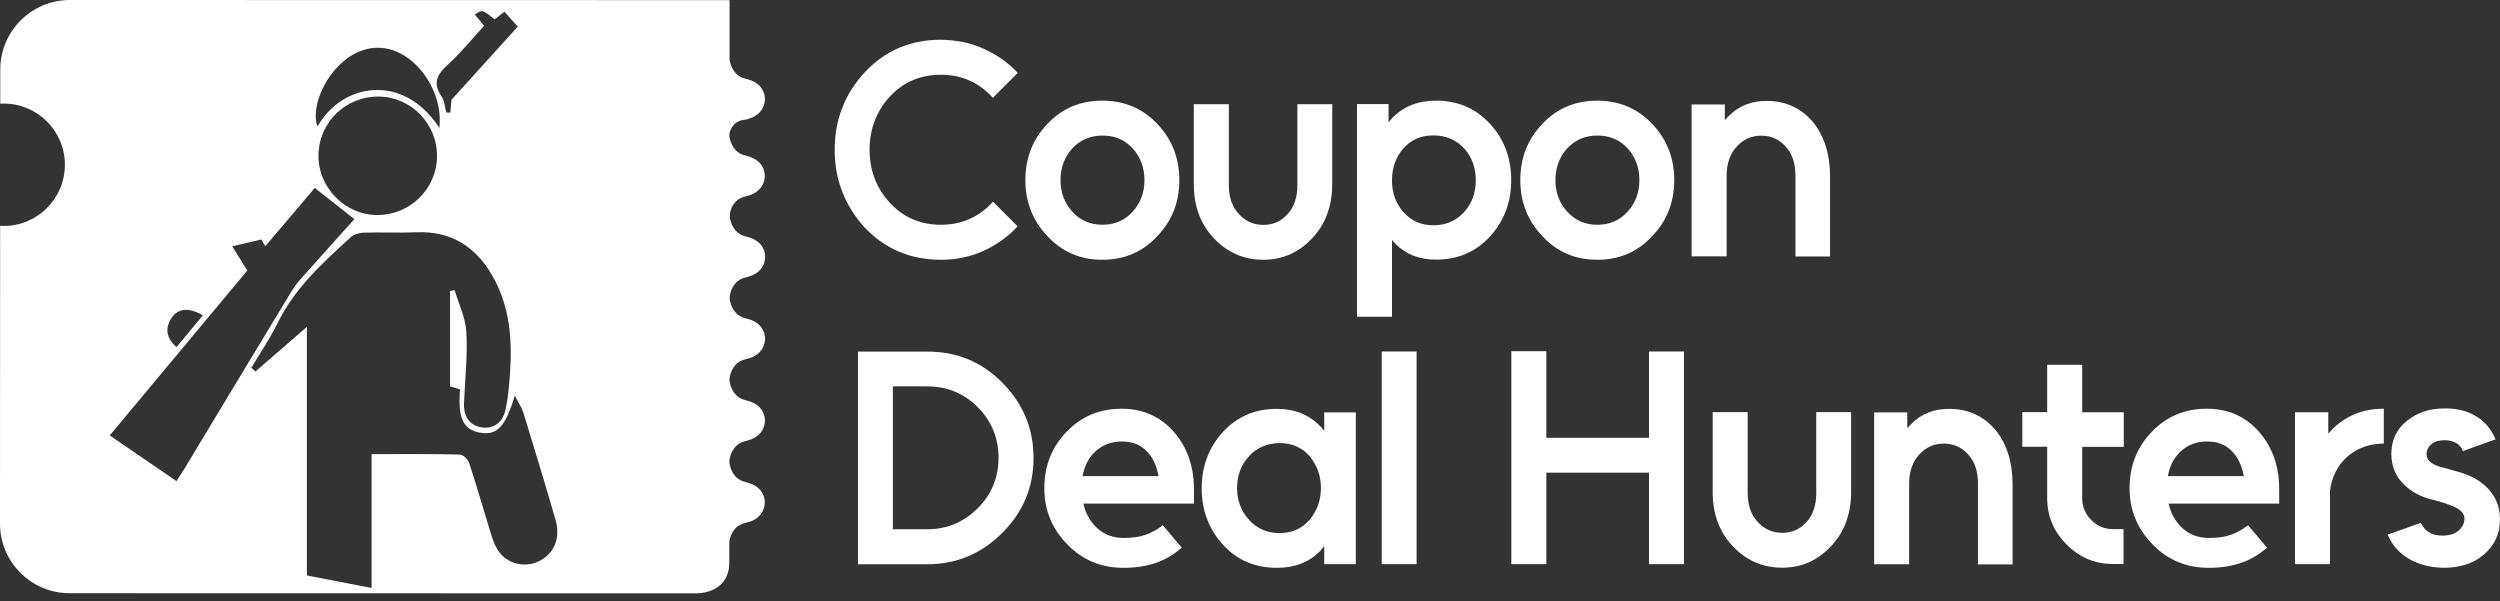
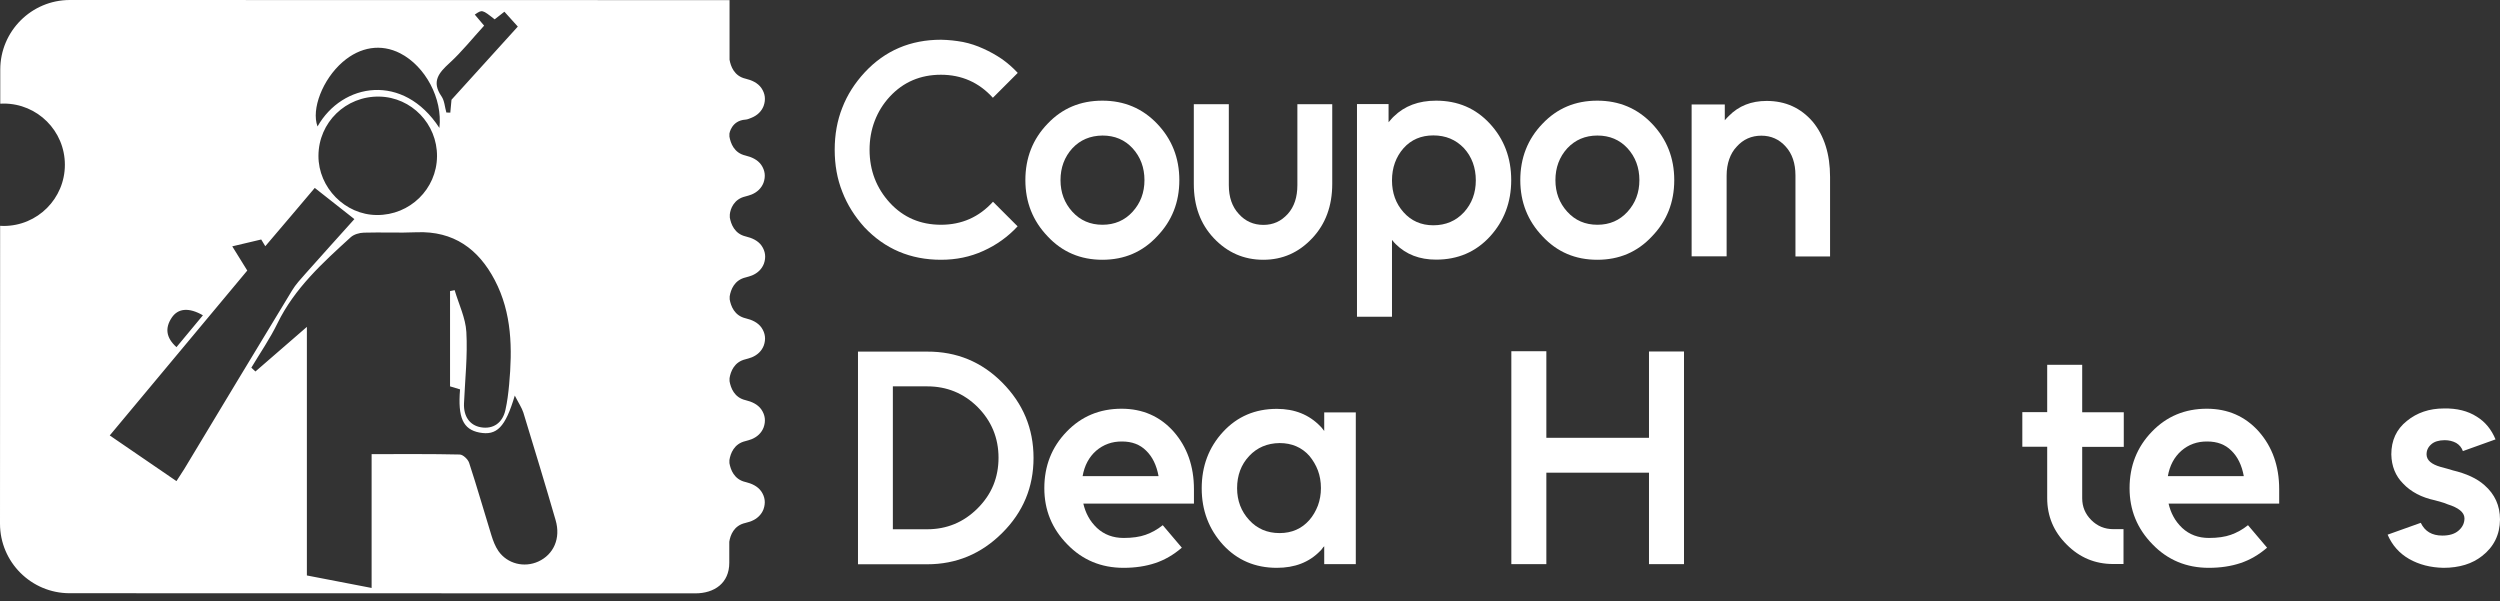
<svg xmlns="http://www.w3.org/2000/svg" width="237" height="57" viewBox="0 0 237 57" fill="none">
  <rect x="0" y="0" width="237" height="57" fill="#333333" stroke="none" />
  <path d="M91.292 3.98C91.966 4.117 92.602 4.329 93.226 4.616C93.837 4.89 94.423 5.215 94.972 5.589C95.521 5.976 96.02 6.412 96.482 6.911L94.124 9.269C92.802 7.809 91.155 7.086 89.196 7.086C87.263 7.086 85.641 7.772 84.356 9.157C83.72 9.843 83.246 10.616 82.921 11.464C82.597 12.313 82.435 13.223 82.435 14.197C82.435 16.155 83.084 17.839 84.368 19.236C85.653 20.621 87.263 21.307 89.209 21.307C91.167 21.307 92.814 20.584 94.136 19.124L96.469 21.457C96.008 21.956 95.509 22.393 94.972 22.779C94.436 23.166 93.849 23.503 93.213 23.79C91.978 24.351 90.656 24.626 89.209 24.626C86.314 24.626 83.894 23.603 81.948 21.544C81.025 20.521 80.326 19.411 79.853 18.189C79.366 16.966 79.129 15.644 79.129 14.197C79.129 12.762 79.366 11.427 79.853 10.204C80.326 8.982 81.038 7.872 81.986 6.849C83.907 4.79 86.314 3.767 89.209 3.767C89.92 3.78 90.618 3.855 91.292 3.98Z" fill="white" />
  <path d="M109.693 11.726C111.09 13.186 111.801 14.97 111.801 17.078C111.801 19.174 111.102 20.945 109.693 22.405C108.308 23.89 106.586 24.626 104.503 24.626C102.432 24.626 100.698 23.89 99.314 22.405C97.916 20.945 97.205 19.174 97.205 17.078C97.205 14.97 97.904 13.186 99.314 11.726C100.698 10.267 102.42 9.543 104.503 9.543C106.586 9.543 108.308 10.279 109.693 11.726ZM101.659 14.059C100.91 14.883 100.536 15.893 100.536 17.078C100.536 18.251 100.91 19.249 101.659 20.072C102.407 20.896 103.355 21.307 104.516 21.307C105.663 21.307 106.624 20.896 107.372 20.072C108.121 19.249 108.495 18.251 108.495 17.078C108.495 15.893 108.121 14.883 107.372 14.059C106.624 13.248 105.676 12.849 104.516 12.849C103.355 12.862 102.407 13.261 101.659 14.059Z" fill="white" />
  <path d="M116.492 9.893V17.552C116.492 18.688 116.803 19.598 117.44 20.284C118.051 20.971 118.837 21.32 119.772 21.32C120.234 21.32 120.658 21.233 121.045 21.058C121.432 20.883 121.768 20.621 122.08 20.284C122.392 19.935 122.617 19.536 122.766 19.087C122.916 18.638 122.991 18.126 122.991 17.54V9.88H126.297V17.428C126.297 19.523 125.661 21.245 124.401 22.58C123.128 23.939 121.594 24.626 119.76 24.626C117.914 24.626 116.354 23.939 115.069 22.58C113.797 21.233 113.173 19.523 113.173 17.428V9.88H116.492V9.893Z" fill="white" />
  <path d="M131.636 9.893V11.589C131.711 11.489 131.798 11.402 131.886 11.302C131.973 11.203 132.048 11.115 132.135 11.04C133.158 10.042 134.48 9.543 136.14 9.543C138.198 9.543 139.895 10.267 141.242 11.726C142.589 13.186 143.263 14.97 143.263 17.078C143.263 19.174 142.589 20.958 141.242 22.43C139.895 23.89 138.198 24.613 136.14 24.613C134.58 24.613 133.308 24.127 132.31 23.141C132.247 23.079 132.198 23.016 132.135 22.954C132.073 22.892 132.023 22.817 131.961 22.742V30.027H128.642V9.868H131.636V9.893ZM135.878 21.357C137.05 21.357 138.023 20.945 138.784 20.122C139.533 19.299 139.907 18.288 139.907 17.103C139.907 15.893 139.533 14.87 138.784 14.047C138.011 13.236 137.05 12.837 135.878 12.837C134.73 12.837 133.782 13.236 133.058 14.047C132.335 14.87 131.961 15.893 131.961 17.103C131.961 18.288 132.322 19.299 133.058 20.122C133.782 20.933 134.717 21.357 135.878 21.357Z" fill="white" />
  <path d="M156.611 11.726C158.008 13.186 158.719 14.97 158.719 17.078C158.719 19.174 158.021 20.945 156.611 22.405C155.226 23.89 153.505 24.626 151.422 24.626C149.338 24.626 147.617 23.89 146.232 22.405C144.835 20.945 144.124 19.174 144.124 17.078C144.124 14.97 144.822 13.186 146.232 11.726C147.617 10.267 149.338 9.543 151.422 9.543C153.505 9.543 155.226 10.279 156.611 11.726ZM148.577 14.059C147.829 14.883 147.454 15.893 147.454 17.078C147.454 18.251 147.829 19.249 148.577 20.072C149.326 20.896 150.274 21.307 151.434 21.307C152.594 21.307 153.542 20.896 154.291 20.072C155.039 19.249 155.414 18.251 155.414 17.078C155.414 15.893 155.039 14.883 154.291 14.059C153.542 13.248 152.594 12.849 151.434 12.849C150.274 12.849 149.326 13.261 148.577 14.059Z" fill="white" />
  <path d="M170.209 24.289V16.629C170.209 15.482 169.897 14.571 169.286 13.897C168.674 13.211 167.901 12.862 166.978 12.862C166.042 12.862 165.256 13.211 164.645 13.897C164.333 14.222 164.096 14.621 163.934 15.082C163.772 15.544 163.684 16.055 163.684 16.642V24.301H160.366V9.905H163.51V11.402C163.572 11.327 163.635 11.252 163.709 11.178C163.784 11.103 163.859 11.028 163.909 10.978C164.832 10.042 166.017 9.568 167.477 9.568C169.261 9.568 170.72 10.229 171.856 11.552C172.392 12.201 172.804 12.974 173.078 13.847C173.353 14.72 173.49 15.694 173.49 16.766V24.314H170.209V24.289Z" fill="white" />
  <path d="M95.01 36.265C96.981 38.248 97.979 40.619 97.979 43.413C97.979 46.182 96.993 48.553 95.01 50.524C93.026 52.507 90.656 53.493 87.899 53.493H81.337V33.333H87.899C90.681 33.321 93.051 34.294 95.01 36.265ZM84.643 36.639V50.174H87.899C89.758 50.174 91.354 49.513 92.677 48.191C93.35 47.517 93.849 46.781 94.174 45.983C94.498 45.184 94.66 44.324 94.66 43.401C94.66 41.517 93.999 39.92 92.677 38.585C91.354 37.275 89.758 36.627 87.899 36.627H84.643V36.639Z" fill="white" />
  <path d="M102.694 47.717C102.794 48.154 102.944 48.578 103.156 48.964C103.368 49.364 103.642 49.713 103.992 50.05C104.678 50.686 105.526 50.998 106.524 50.998C107.347 50.998 108.046 50.898 108.607 50.698C109.169 50.499 109.718 50.199 110.229 49.788L112.038 51.921C111.252 52.595 110.416 53.081 109.518 53.38C108.62 53.68 107.622 53.83 106.512 53.83C104.403 53.83 102.619 53.094 101.185 51.609C99.725 50.124 99.002 48.353 99.002 46.282C99.002 44.174 99.7 42.39 101.11 40.931C102.507 39.471 104.254 38.747 106.324 38.747C108.32 38.747 109.967 39.471 111.252 40.906C112.537 42.365 113.186 44.186 113.186 46.382V47.742H102.694V47.717ZM103.904 42.739C103.231 43.338 102.806 44.136 102.632 45.135H109.83C109.643 44.099 109.244 43.288 108.645 42.714C108.071 42.141 107.31 41.854 106.374 41.854C105.426 41.841 104.603 42.141 103.904 42.739Z" fill="white" />
  <path d="M128.53 39.084V53.48H125.536V51.784C125.461 51.859 125.386 51.933 125.336 52.021C125.286 52.108 125.212 52.17 125.137 52.245C124.101 53.306 122.742 53.83 121.045 53.83C118.987 53.83 117.29 53.106 115.943 51.647C114.595 50.162 113.922 48.378 113.922 46.295C113.922 44.187 114.595 42.403 115.943 40.943C117.29 39.483 118.987 38.76 121.045 38.76C122.729 38.76 124.101 39.309 125.162 40.407C125.236 40.481 125.311 40.556 125.361 40.631C125.424 40.706 125.474 40.781 125.536 40.856V39.097H128.53V39.084ZM118.425 43.226C117.652 44.049 117.277 45.072 117.277 46.282C117.277 47.467 117.664 48.478 118.425 49.301C119.174 50.124 120.134 50.536 121.307 50.536C122.455 50.536 123.403 50.124 124.126 49.301C124.476 48.902 124.738 48.44 124.937 47.929C125.124 47.417 125.224 46.869 125.224 46.27C125.224 45.658 125.124 45.097 124.937 44.598C124.75 44.099 124.476 43.638 124.126 43.213C123.403 42.403 122.455 42.003 121.307 42.003C120.134 42.016 119.174 42.428 118.425 43.226Z" fill="white" />
-   <path d="M134.293 33.321V53.48H130.987V33.321H134.293Z" fill="white" />
  <path d="M143.275 33.296H146.594V41.504H156.324V33.321H159.643V53.48H156.324V44.81H146.594V53.48H143.275V33.296Z" fill="white" />
-   <path d="M165.68 39.084V46.744C165.68 47.879 165.992 48.79 166.629 49.476C167.24 50.162 168.026 50.511 168.961 50.511C169.423 50.511 169.847 50.424 170.234 50.249C170.621 50.075 170.957 49.813 171.269 49.476C171.581 49.127 171.806 48.727 171.955 48.278C172.105 47.829 172.18 47.318 172.18 46.731V39.072H175.486V46.619C175.486 48.715 174.85 50.436 173.59 51.771C172.317 53.131 170.783 53.817 168.949 53.817C167.103 53.817 165.543 53.131 164.258 51.771C162.986 50.424 162.362 48.715 162.362 46.619V39.072H165.68V39.084Z" fill="white" />
-   <path d="M187.512 53.48V45.821C187.512 44.673 187.2 43.762 186.589 43.089C185.977 42.403 185.204 42.053 184.281 42.053C183.345 42.053 182.559 42.403 181.948 43.089C181.636 43.413 181.399 43.812 181.237 44.274C181.075 44.735 180.987 45.247 180.987 45.833V53.493H177.669V39.097H180.813V40.594C180.875 40.519 180.937 40.444 181.012 40.369C181.087 40.294 181.162 40.219 181.212 40.169C182.135 39.234 183.32 38.76 184.78 38.76C186.564 38.76 188.023 39.421 189.158 40.743C189.695 41.392 190.106 42.166 190.381 43.039C190.655 43.912 190.793 44.885 190.793 45.958V53.505H187.512V53.48Z" fill="white" />
  <path d="M197.392 34.593V39.084H201.334V42.365H197.392V47.23C197.392 48.041 197.679 48.727 198.253 49.301C198.826 49.875 199.525 50.162 200.324 50.162H201.309V53.468H200.324C198.614 53.468 197.142 52.857 195.92 51.621C194.685 50.399 194.074 48.927 194.074 47.218V42.353H191.716V39.072H194.074V34.581H197.392V34.593Z" fill="white" />
  <path d="M205.575 47.717C205.675 48.154 205.825 48.578 206.037 48.964C206.249 49.364 206.524 49.713 206.873 50.05C207.559 50.686 208.407 50.998 209.405 50.998C210.229 50.998 210.927 50.898 211.489 50.698C212.05 50.499 212.599 50.199 213.11 49.788L214.919 51.921C214.133 52.595 213.298 53.081 212.399 53.38C211.501 53.68 210.503 53.83 209.393 53.83C207.285 53.83 205.501 53.094 204.066 51.609C202.606 50.124 201.883 48.353 201.883 46.282C201.883 44.174 202.582 42.39 203.991 40.931C205.388 39.471 207.135 38.747 209.206 38.747C211.202 38.747 212.848 39.471 214.133 40.906C215.418 42.365 216.067 44.186 216.067 46.382V47.742H205.575V47.717ZM206.786 42.739C206.112 43.338 205.688 44.136 205.513 45.135H212.711C212.524 44.099 212.125 43.288 211.526 42.714C210.952 42.141 210.191 41.854 209.256 41.854C208.295 41.841 207.472 42.141 206.786 42.739Z" fill="white" />
-   <path d="M220.72 39.084V41.105C220.795 41.03 220.87 40.955 220.932 40.881C220.995 40.806 221.069 40.731 221.144 40.644C221.618 40.182 222.155 39.795 222.729 39.496C223.664 38.997 224.75 38.747 225.985 38.747V42.053C224.662 42.053 223.515 42.452 222.554 43.263C222.092 43.663 221.718 44.149 221.431 44.698C221.144 45.259 220.957 45.883 220.882 46.569V53.48H217.564V39.084H220.72Z" fill="white" />
  <path d="M233.482 42.764C233.37 42.44 233.158 42.178 232.846 41.991C232.522 41.816 232.16 41.729 231.748 41.729C231.474 41.729 231.237 41.766 231.024 41.829C230.812 41.891 230.625 41.991 230.476 42.128C230.164 42.403 230.027 42.727 230.039 43.114C230.064 43.638 230.501 44.012 231.361 44.261C231.573 44.324 231.773 44.374 231.96 44.423C232.147 44.473 232.334 44.523 232.509 44.586C233.819 44.898 234.817 45.359 235.528 45.995C236.514 46.856 237 47.941 237 49.251C236.988 50.686 236.414 51.846 235.303 52.707C234.842 53.069 234.305 53.356 233.694 53.543C233.083 53.73 232.397 53.83 231.648 53.83C230.413 53.805 229.34 53.53 228.392 52.994C227.457 52.457 226.771 51.684 226.346 50.686L229.49 49.563C229.877 50.374 230.55 50.773 231.536 50.773C232.185 50.773 232.696 50.624 233.058 50.312C233.445 49.987 233.632 49.588 233.632 49.127C233.619 48.565 233.07 48.129 232.023 47.804C231.848 47.729 231.661 47.654 231.461 47.605C231.262 47.542 231.049 47.492 230.837 47.43C230.201 47.293 229.627 47.093 229.128 46.831C228.617 46.557 228.18 46.232 227.818 45.846C227.095 45.122 226.721 44.199 226.696 43.076C226.696 41.754 227.182 40.693 228.168 39.907C229.128 39.122 230.301 38.722 231.686 38.722C232.908 38.697 233.956 38.959 234.792 39.496C235.603 39.995 236.189 40.718 236.576 41.654L233.482 42.764Z" fill="white" />
  <path d="M70.658 18.625C70.858 18.575 71.058 18.513 71.257 18.438C71.769 18.226 72.18 17.852 72.38 17.328C72.592 16.729 72.53 16.168 72.168 15.631C71.819 15.132 71.245 14.883 70.671 14.745C69.585 14.496 69.261 13.573 69.149 12.949V12.662C69.149 12.662 69.336 11.427 70.671 11.34C70.883 11.327 71.07 11.227 71.27 11.153C71.781 10.941 72.193 10.566 72.392 10.042C72.605 9.444 72.542 8.882 72.18 8.346C71.831 7.847 71.257 7.597 70.683 7.46C69.598 7.211 69.274 6.287 69.161 5.664V0.012L6.624 0C2.982 0 0.025 2.957 0.025 6.599V9.83C0.137 9.83 0.237 9.818 0.349 9.818C3.555 9.818 6.15 12.413 6.15 15.619C6.15 18.825 3.555 21.42 0.349 21.42C0.237 21.42 0.125 21.407 0.012 21.407L0 49.638C0 53.281 2.957 56.237 6.599 56.237C6.599 56.237 65.731 56.25 65.918 56.25C67.727 56.25 69.136 55.277 69.136 53.355V51.36C69.236 50.736 69.561 49.825 70.658 49.576C70.858 49.526 71.058 49.463 71.257 49.389C71.769 49.176 72.18 48.802 72.38 48.278C72.592 47.679 72.53 47.118 72.168 46.582C71.819 46.083 71.245 45.833 70.671 45.696C69.585 45.446 69.261 44.523 69.149 43.9V43.613C69.249 42.989 69.585 42.066 70.671 41.816C70.871 41.766 71.07 41.704 71.27 41.629C71.781 41.417 72.193 41.043 72.392 40.519C72.605 39.92 72.542 39.359 72.18 38.822C71.831 38.323 71.257 38.074 70.683 37.937C69.598 37.687 69.274 36.764 69.161 36.14V35.853C69.261 35.229 69.598 34.306 70.683 34.057C70.883 34.007 71.082 33.944 71.282 33.87C71.794 33.657 72.205 33.283 72.405 32.759C72.617 32.161 72.555 31.599 72.193 31.063C71.844 30.564 71.27 30.314 70.696 30.177C69.611 29.927 69.286 29.004 69.174 28.381V28.094C69.274 27.47 69.611 26.547 70.696 26.297C70.895 26.247 71.095 26.185 71.295 26.11C71.806 25.898 72.218 25.524 72.417 25C72.629 24.401 72.567 23.84 72.205 23.303C71.856 22.804 71.282 22.555 70.708 22.418C69.623 22.168 69.299 21.245 69.186 20.621V20.334C69.236 19.798 69.573 18.875 70.658 18.625ZM42.627 5.963C43.787 4.903 44.773 3.655 45.895 2.433C45.708 2.221 45.359 1.796 45.01 1.385C45.708 0.898 45.708 0.898 46.894 1.834C47.168 1.622 47.455 1.385 47.817 1.11C48.303 1.647 48.777 2.171 49.089 2.52C47.031 4.803 44.935 7.098 42.802 9.456C42.764 9.793 42.727 10.229 42.689 10.679C42.565 10.679 42.44 10.666 42.315 10.666C42.166 10.155 42.141 9.543 41.854 9.132C40.881 7.722 41.604 6.899 42.627 5.963ZM32.485 5.876C34.157 4.429 36.128 4.129 37.937 5.052C40.319 6.275 41.978 9.344 41.654 12.126C38.236 6.874 32.447 7.847 30.102 11.989C29.491 10.354 30.589 7.522 32.485 5.876ZM41.429 14.82C41.404 17.914 38.86 20.409 35.728 20.384C32.722 20.372 30.177 17.789 30.189 14.77C30.202 11.602 32.784 9.094 35.965 9.157C39.009 9.219 41.454 11.752 41.429 14.82ZM16.28 30.115C16.879 29.216 17.914 29.129 19.236 29.89C18.363 30.938 17.565 31.899 16.729 32.909C15.731 32.011 15.631 31.088 16.28 30.115ZM16.729 45.609C14.633 44.174 12.575 42.764 10.404 41.28C14.795 36.015 19.112 30.838 23.441 25.649C22.966 24.875 22.542 24.201 22.018 23.353C23.066 23.104 23.915 22.904 24.763 22.704C24.888 22.917 25.025 23.129 25.15 23.341C25.96 22.393 26.759 21.445 27.57 20.496C28.368 19.548 29.179 18.6 29.84 17.814C31.437 19.074 32.684 20.06 33.595 20.771C32.148 22.38 30.551 24.152 28.954 25.948C28.505 26.459 28.031 26.959 27.682 27.545C24.264 33.171 20.871 38.81 17.477 44.448C17.265 44.785 17.028 45.135 16.729 45.609ZM51.035 53.231C49.7 53.842 48.104 53.455 47.255 52.245C46.943 51.796 46.744 51.26 46.582 50.736C45.871 48.453 45.222 46.145 44.473 43.875C44.361 43.538 43.9 43.101 43.588 43.089C40.856 43.026 38.124 43.051 35.229 43.051C35.229 46.045 35.229 52.869 35.229 55.738C33.134 55.339 31.188 54.952 29.092 54.553C29.092 48.178 29.092 37.662 29.092 30.988C27.408 32.447 25.811 33.832 24.214 35.217C24.089 35.092 23.952 34.98 23.827 34.855C24.663 33.458 25.599 32.098 26.31 30.639C27.931 27.32 30.589 24.913 33.246 22.492C33.545 22.218 34.069 22.068 34.493 22.056C36.165 22.006 37.837 22.093 39.496 22.018C43.001 21.881 45.359 23.603 46.906 26.559C48.54 29.678 48.578 33.059 48.266 36.452C48.191 37.263 48.091 38.074 47.916 38.86C47.642 40.107 46.744 40.706 45.584 40.506C44.523 40.319 43.937 39.471 43.987 38.236C44.087 35.978 44.336 33.72 44.211 31.474C44.136 30.14 43.488 28.83 43.101 27.507C42.951 27.532 42.802 27.57 42.664 27.595C42.664 30.576 42.664 33.558 42.664 36.627C42.939 36.714 43.288 36.814 43.613 36.913C43.388 39.596 43.9 40.706 45.446 41.005C47.093 41.317 47.904 40.519 48.802 37.5C49.164 38.211 49.463 38.648 49.613 39.109C50.648 42.502 51.684 45.895 52.669 49.301C53.181 51.035 52.482 52.57 51.035 53.231Z" fill="white" />
</svg>